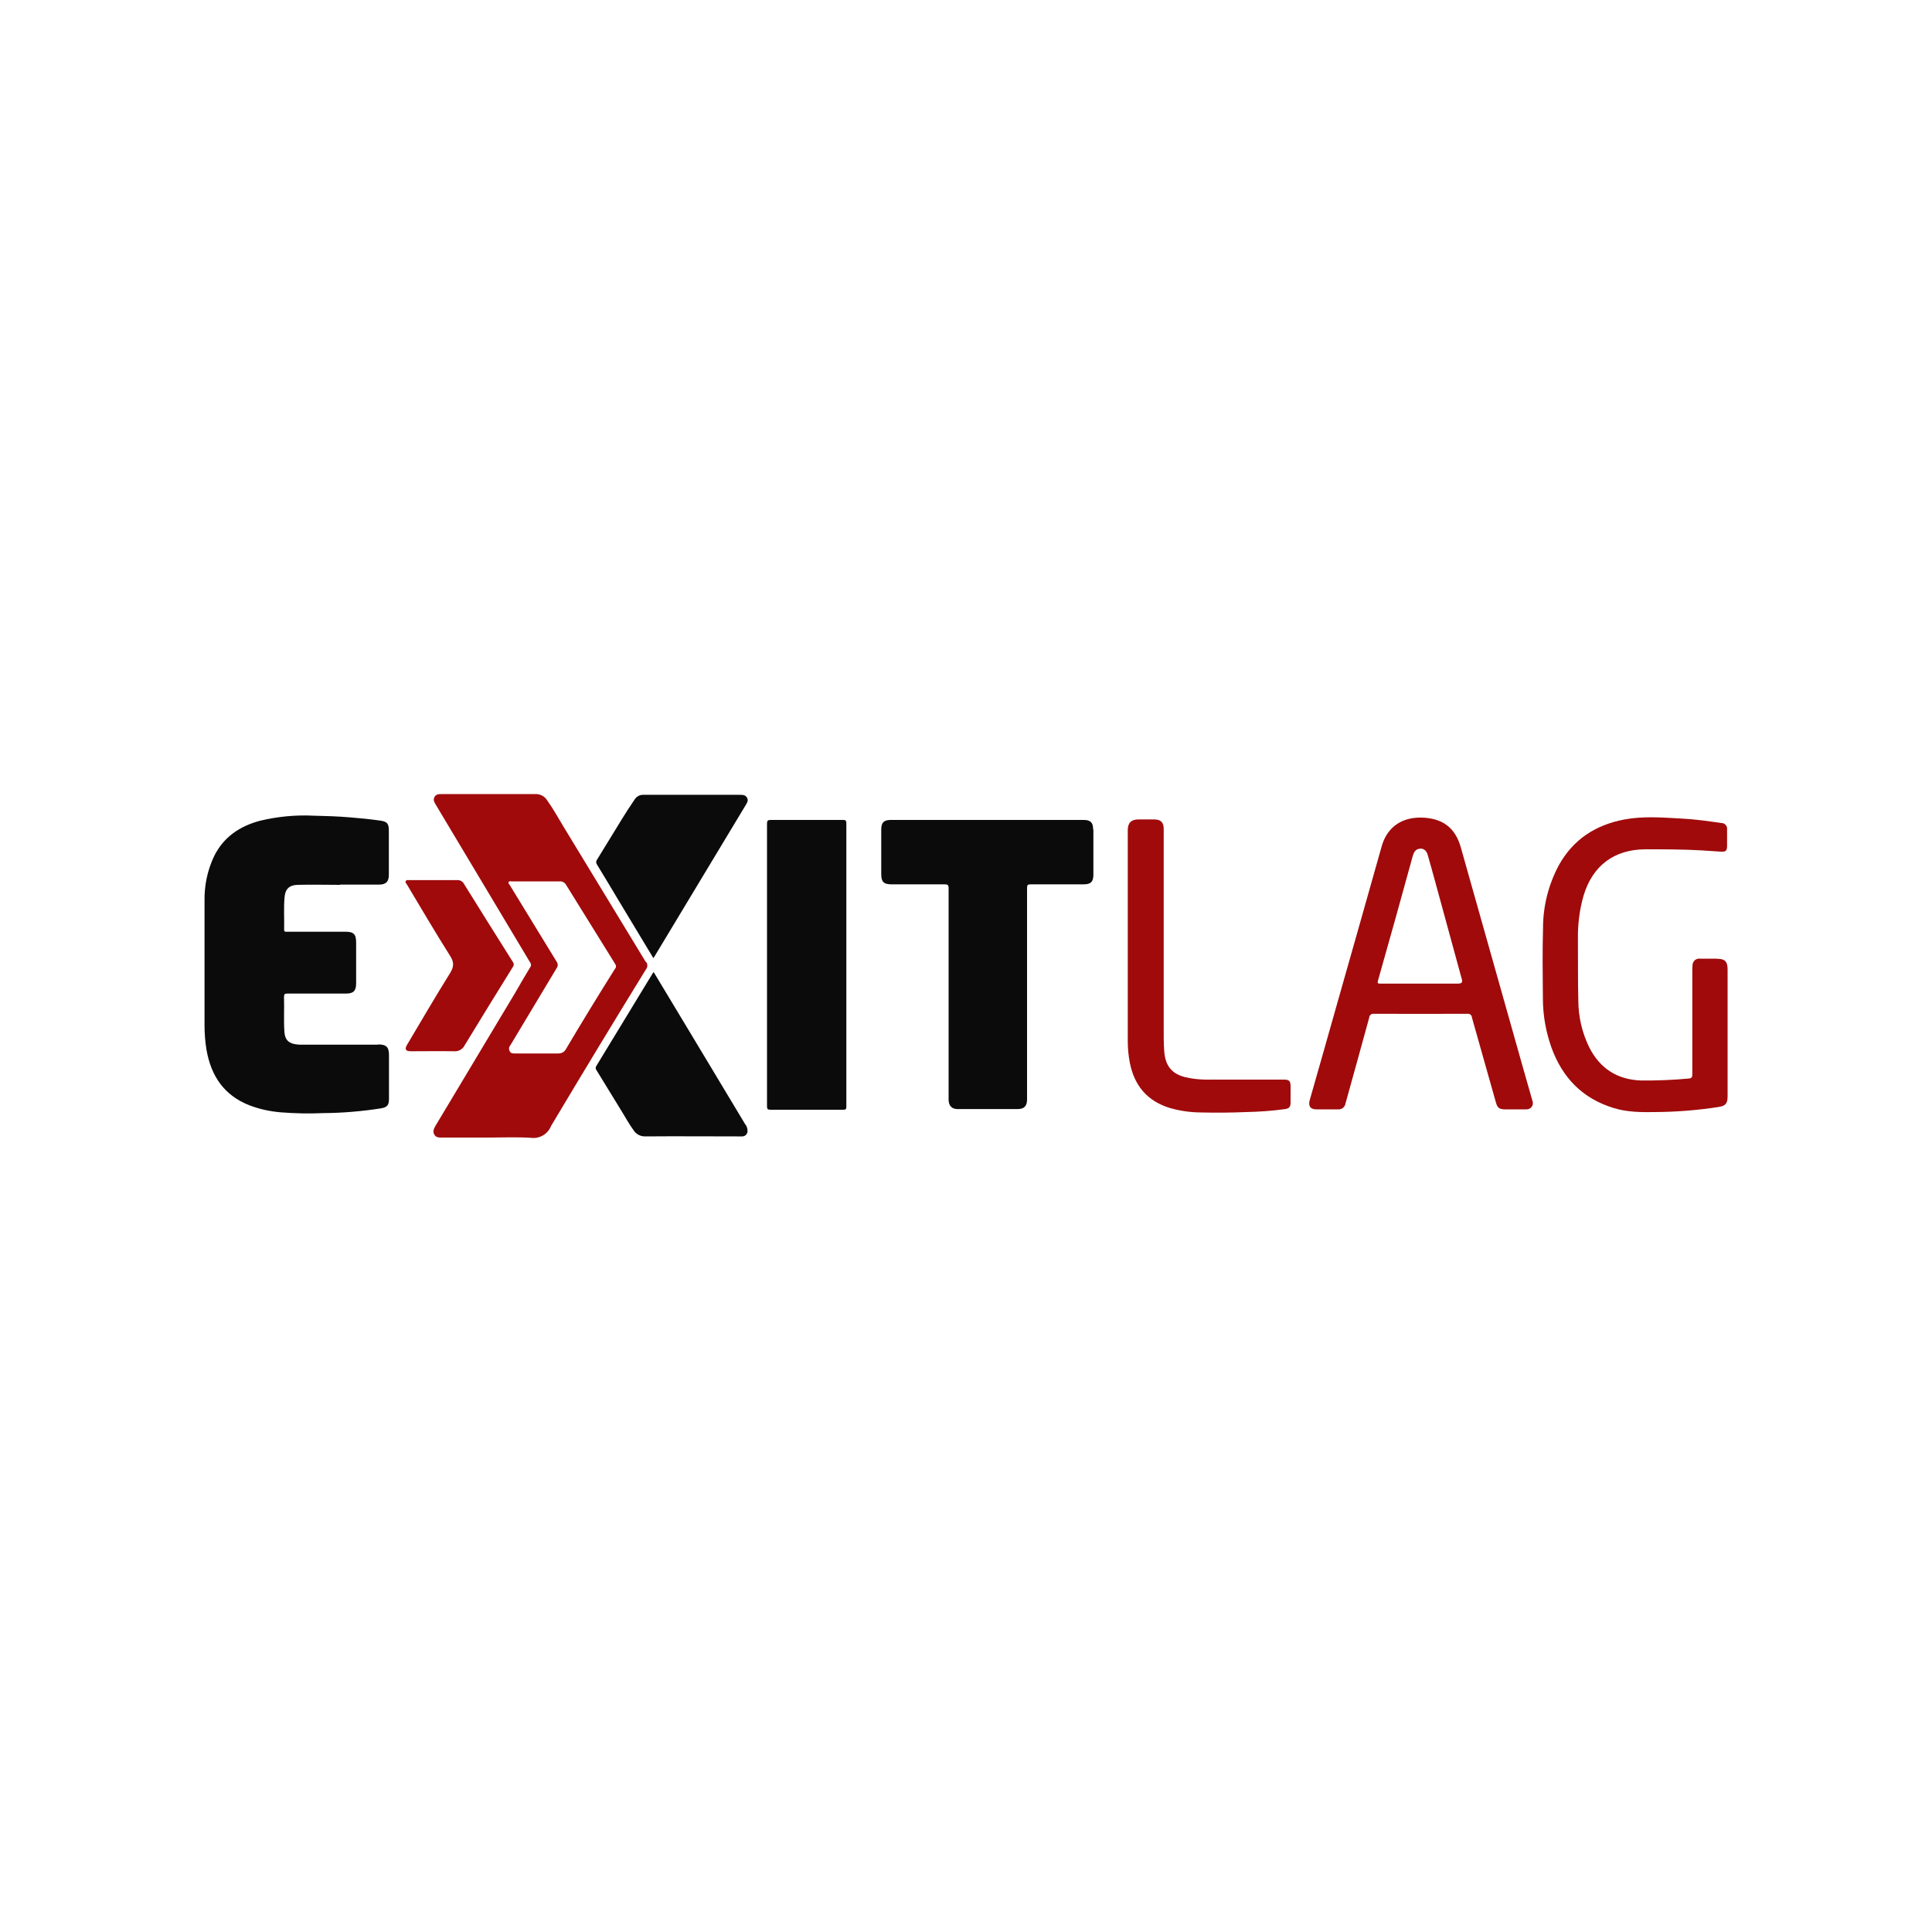
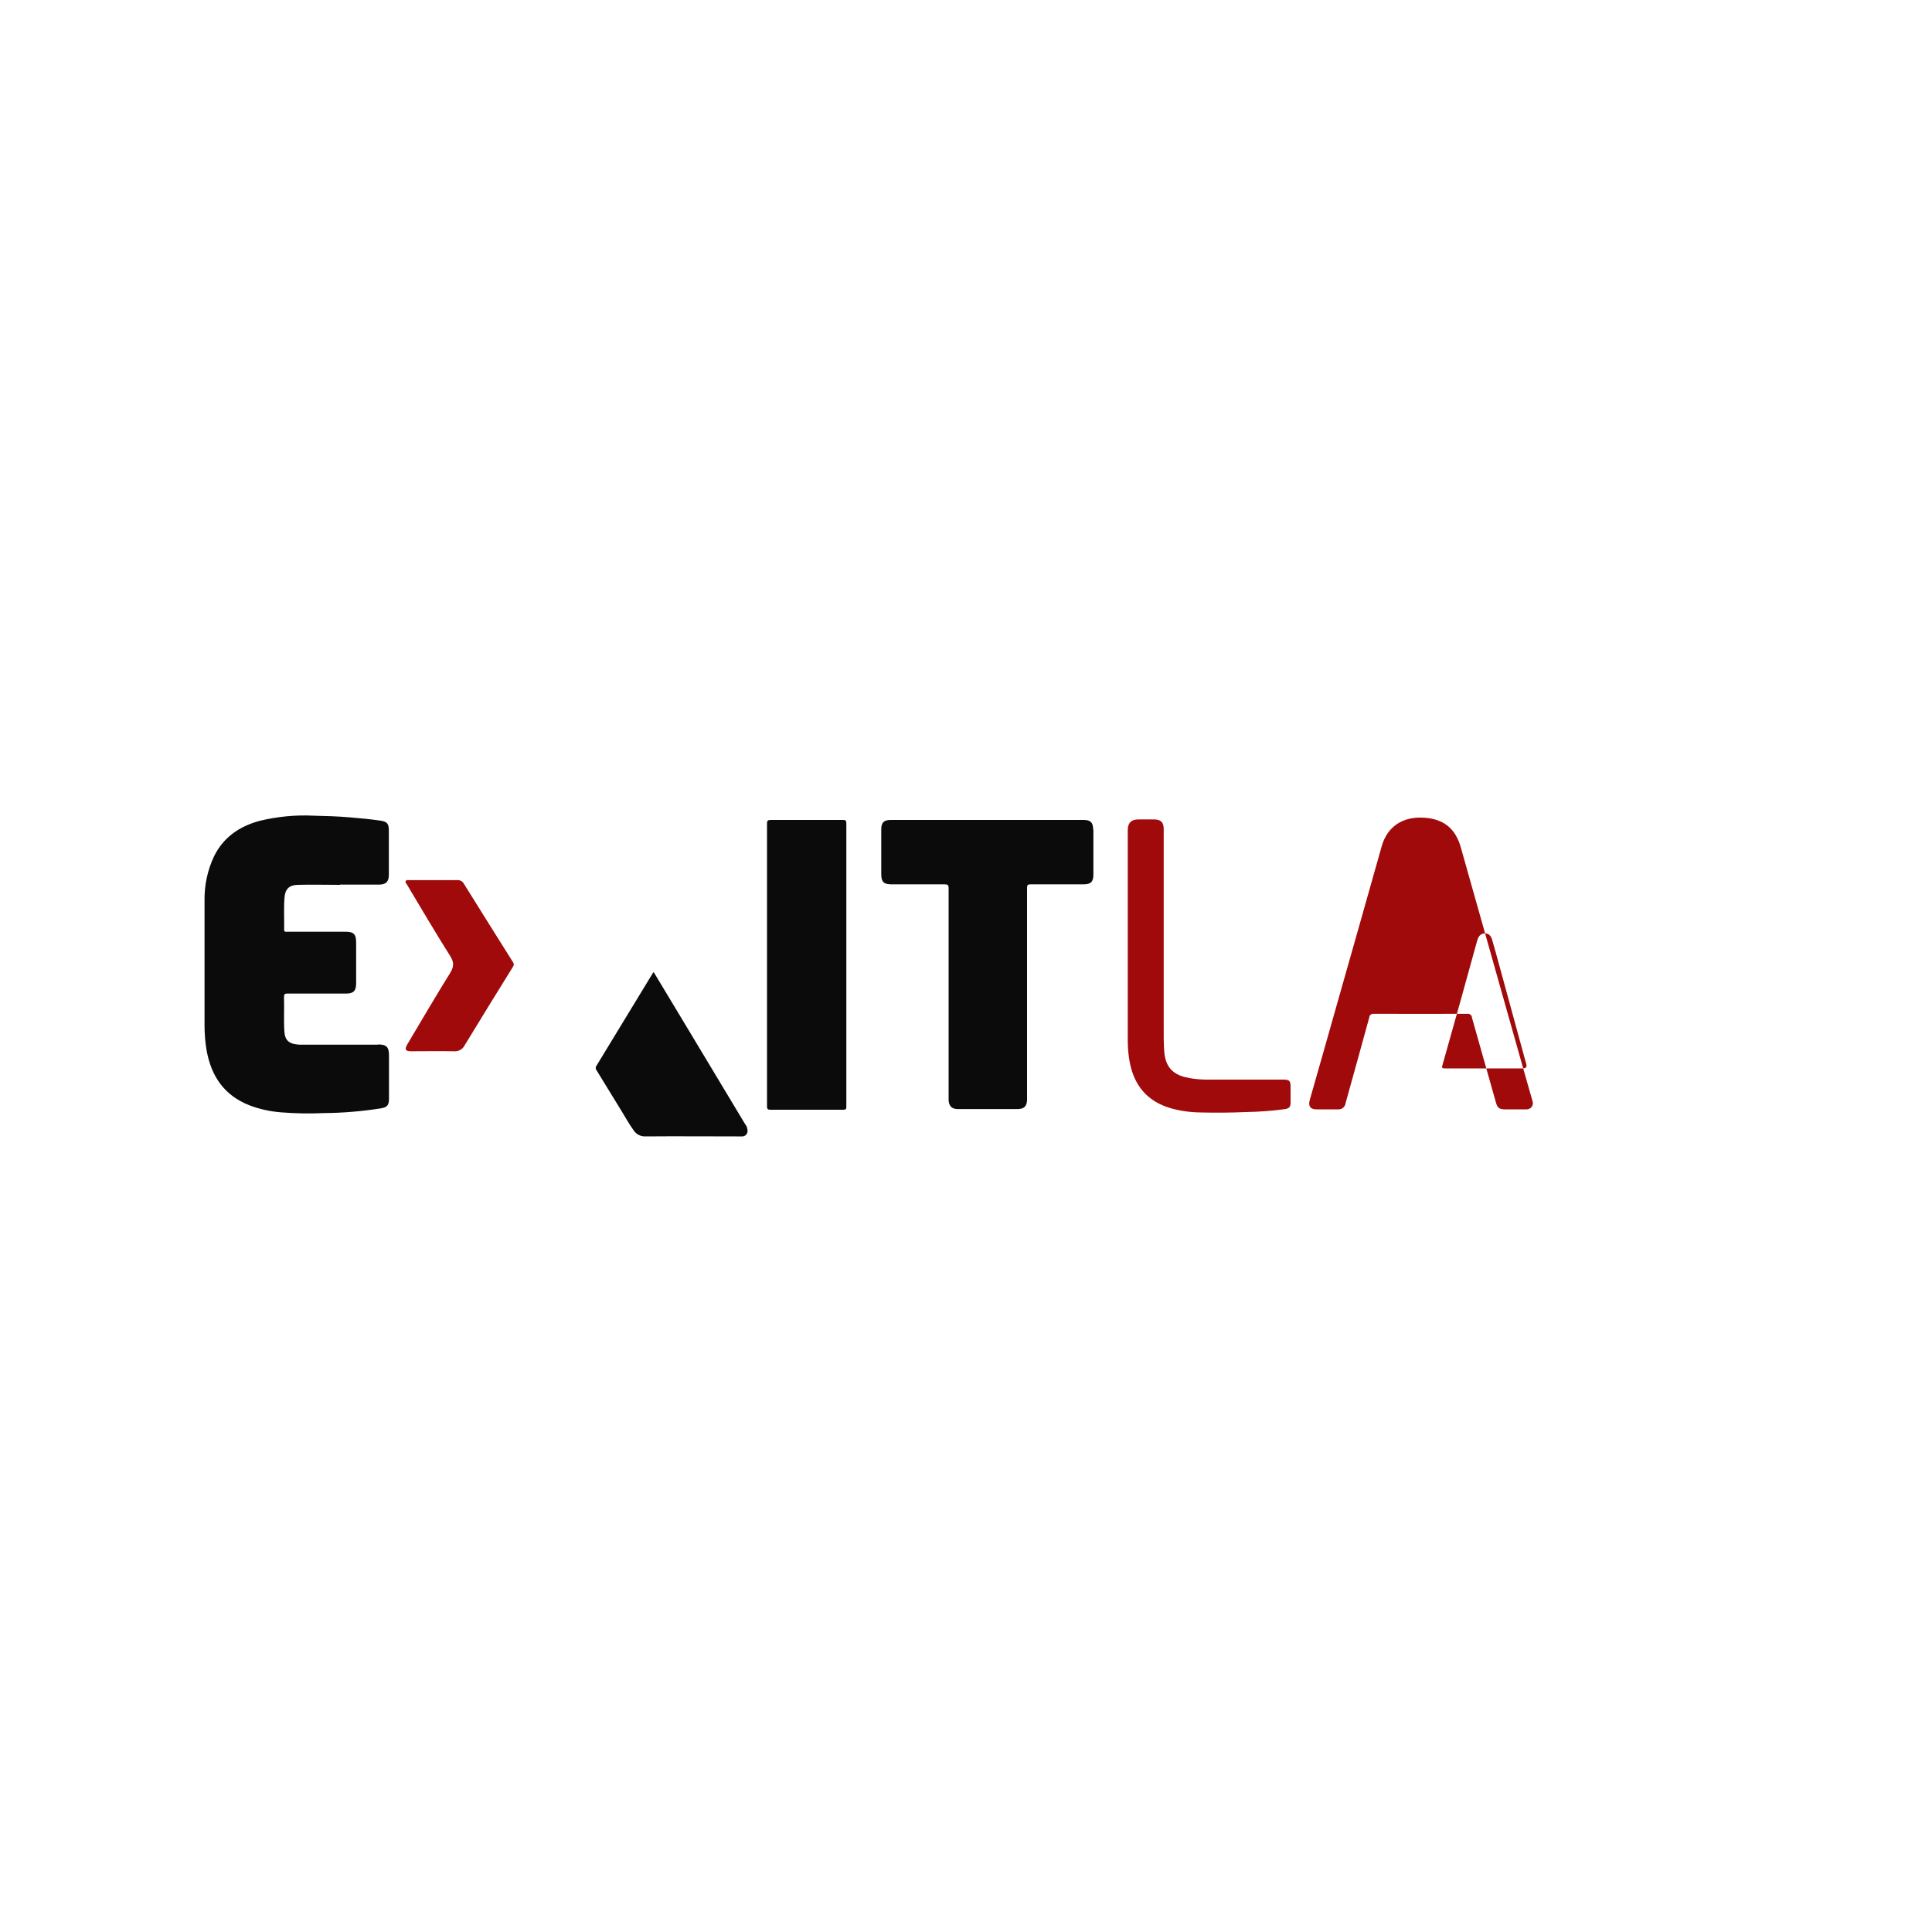
<svg xmlns="http://www.w3.org/2000/svg" id="Layer_2" viewBox="0 0 150 150">
  <defs>
    <style>.cls-1{fill:#a00a0b;}.cls-2{fill:none;}.cls-3{fill:#0b0b0b;}</style>
  </defs>
  <g id="Layer_1-2">
    <g id="Camada_2">
      <g id="logo">
        <path class="cls-3" d="m29.33,81.11h-5.89c-.13,0-.25,0-.38-.02-.63-.06-.94-.35-.98-.98-.06-.91,0-1.8-.03-2.7,0-.23.06-.27.27-.27h4.55c.57,0,.78-.21.78-.79v-3.16c0-.66-.18-.85-.83-.85h-4.52c-.11,0-.24.04-.24-.16.02-.84-.04-1.67.03-2.5.05-.65.36-.96,1.01-.98,1.1-.03,2.2,0,3.3,0v-.02h3.03c.54,0,.76-.23.76-.76v-3.41c0-.57-.12-.72-.68-.8-.78-.11-1.56-.19-2.34-.25-.94-.08-1.88-.11-2.83-.13-1.41-.07-2.82.07-4.18.4-1.55.42-2.79,1.25-3.53,2.73-.52,1.09-.77,2.28-.75,3.48v9.66c0,.65.05,1.31.16,1.95.36,2,1.36,3.49,3.31,4.26.78.3,1.6.48,2.44.55,1.11.09,2.23.11,3.35.06,1.49-.01,2.98-.14,4.45-.37.48-.09.61-.25.61-.74v-3.38c0-.64-.2-.84-.85-.84Z" />
        <path class="cls-3" d="m84.87,64.4c0-.54-.2-.74-.74-.74h-14.97c-.54,0-.74.2-.74.74v3.46c0,.61.19.8.8.8h4.12c.24,0,.31.05.31.31,0,5.41,0,10.82,0,16.23v.23c.03.45.26.68.72.68h4.61c.54,0,.76-.23.76-.76v-16.42c0-.21.05-.27.27-.27h4.12c.56,0,.76-.2.76-.75v-3.51Z" />
        <path class="cls-3" d="m65.46,63.66h-5.62c-.24,0-.29.06-.29.3v21.92c0,.23.05.28.28.28,1.88,0,3.76,0,5.64,0,.19,0,.24-.05.24-.23v-22c0-.23-.06-.27-.26-.27Z" />
        <path class="cls-3" d="m53.79,80.52c-1.01-1.68-2.02-3.36-3.04-5.05l-.07.09c-1.46,2.4-2.92,4.8-4.38,7.2-.08.11-.06.26.03.36.64,1.04,1.28,2.09,1.92,3.13.31.5.59,1.02.94,1.5.2.32.56.5.94.48,2.35-.02,4.71,0,7.06,0h.44c.23,0,.41-.19.41-.42,0,0,0,0,0,0,0-.2-.07-.4-.2-.55l-4.05-6.74Z" />
-         <path class="cls-3" d="m47.78,69.5l2.95,4.89.12-.19,7.05-11.7c.11-.18.23-.36.09-.58s-.34-.21-.55-.21h-7.55c-.25.01-.47.14-.61.35-.33.48-.91,1.38-.98,1.51-.92,1.51-1.02,1.67-1.95,3.18-.09.12-.08.28.01.39.47.78.95,1.56,1.43,2.37Z" />
        <path class="cls-1" d="m36.08,81.15c1.24-2.03,2.48-4.06,3.74-6.08.09-.11.09-.27,0-.38-1.27-2.02-2.54-4.04-3.8-6.07-.1-.19-.3-.3-.52-.29h-3.73c-.1,0-.21-.03-.27.08s.04.17.08.24c1.11,1.86,2.21,3.73,3.37,5.57.31.49.3.83,0,1.32-1.14,1.83-2.23,3.7-3.33,5.55-.23.38-.14.53.3.53,1.11,0,2.22-.02,3.33,0,.35.03.68-.16.83-.47Z" />
-         <path class="cls-1" d="m50.14,74.69c-2.12-3.49-4.24-6.97-6.36-10.46-.43-.71-.83-1.44-1.31-2.11-.2-.31-.54-.48-.91-.47-2.34.01-4.68,0-7.01,0-.15,0-.3,0-.45.01-.23,0-.42.19-.42.43,0,.03,0,.07.01.1.03.08.07.16.11.23,2.45,4.09,4.9,8.19,7.35,12.29.1.12.1.29,0,.41-.4.66-.79,1.33-1.17,1.99l-6.17,10.3c-.13.23-.23.44-.09.68s.37.23.6.23h3.62c1.09,0,2.18-.05,3.27.02.67.09,1.32-.28,1.57-.91.02-.04.04-.08.07-.12,2.41-4.04,4.85-8.07,7.32-12.08.12-.16.12-.38,0-.54Zm-2.37.49c-1.3,2.07-2.58,4.16-3.83,6.27-.11.22-.35.35-.6.34h-3.38c-.16,0-.3,0-.39-.18-.08-.15-.06-.33.05-.45,1.2-2,2.4-4,3.6-6,.11-.14.11-.34,0-.49-1.21-1.98-2.42-3.96-3.64-5.95-.05-.08-.14-.15-.09-.24s.17-.05.25-.05h3.71c.2-.02.4.09.5.27,1.27,2.04,2.54,4.09,3.81,6.14.08.1.09.24.02.35Z" />
-         <path class="cls-1" d="m133.31,74.43h-1.34c-.28-.03-.53.18-.56.46,0,.01,0,.03,0,.04-.01.11-.02.22-.02.33v8.16c0,.24-.07.3-.3.32-1.21.11-2.42.16-3.64.15-1.86-.05-3.23-.92-4.07-2.59-.55-1.13-.84-2.38-.84-3.64-.04-1.57-.02-3.15-.03-4.72-.02-1.15.12-2.3.44-3.41.7-2.33,2.39-3.59,4.82-3.59,1.43,0,2.85,0,4.28.08.51.03,1.02.07,1.52.1.43.03.52-.06.52-.48v-1.25c.03-.24-.15-.46-.39-.49-.02,0-.03,0-.05,0-1.04-.15-2.08-.3-3.14-.35-1.48-.08-2.95-.2-4.43.08-2.22.43-3.95,1.55-5.06,3.56-.8,1.5-1.22,3.17-1.22,4.86-.05,1.82-.03,3.65-.01,5.48,0,1.29.23,2.57.66,3.79.85,2.35,2.41,3.97,4.84,4.71,1.05.32,2.13.33,3.21.31,1.64-.01,3.28-.14,4.91-.39.57-.09.72-.27.72-.85v-9.82c0-.63-.2-.84-.83-.84Z" />
        <path class="cls-1" d="m99.68,83.82h-5.53c-.47.01-.95,0-1.42-.06-.25-.03-.5-.08-.75-.14-1.03-.27-1.51-.9-1.59-2.01-.05-.68-.04-1.36-.04-2.05v-15.19c0-.54-.23-.75-.76-.75h-1.21c-.55,0-.82.28-.82.82v16.37c0,.57.05,1.14.16,1.7.35,1.78,1.36,2.99,3.13,3.52.76.22,1.55.33,2.34.34,1.18.03,2.36.02,3.54-.03,1.02-.02,2.03-.09,3.04-.23.33-.05.43-.18.43-.51v-1.25c0-.42-.1-.53-.52-.53Z" />
-         <path class="cls-1" d="m118.26,82.95c-1.61-5.72-3.23-11.43-4.84-17.15-.41-1.46-1.32-2.2-2.8-2.31-1.7-.13-2.92.68-3.35,2.23-1.15,4.07-2.3,8.15-3.46,12.22-.7,2.49-1.41,4.97-2.12,7.46-.13.47.03.73.52.73h1.66c.3.03.56-.18.6-.48.62-2.22,1.23-4.44,1.84-6.66.01-.17.16-.29.33-.28.01,0,.02,0,.03,0,2.41.01,4.82.01,7.23,0,.18-.03.35.08.38.26,0,0,0,.02,0,.03.62,2.21,1.25,4.42,1.87,6.62.11.39.26.5.66.51h1.72c.26,0,.48-.21.48-.47,0-.05,0-.1-.02-.15-.24-.86-.49-1.71-.73-2.56Zm-5-6.58h-6.07c-.2,0-.27-.02-.2-.25.91-3.21,1.81-6.42,2.69-9.64.08-.28.19-.52.5-.58s.55.1.66.45c.21.71.4,1.43.6,2.15.69,2.52,1.38,5.03,2.06,7.54q.09.32-.23.32h0Z" />
+         <path class="cls-1" d="m118.26,82.95c-1.61-5.72-3.23-11.43-4.84-17.15-.41-1.46-1.32-2.2-2.8-2.31-1.7-.13-2.92.68-3.35,2.23-1.15,4.07-2.3,8.15-3.46,12.22-.7,2.49-1.41,4.97-2.12,7.46-.13.47.03.73.52.73h1.66c.3.03.56-.18.6-.48.62-2.22,1.23-4.44,1.84-6.66.01-.17.16-.29.33-.28.01,0,.02,0,.03,0,2.41.01,4.82.01,7.23,0,.18-.03.35.08.38.26,0,0,0,.02,0,.03.62,2.21,1.25,4.42,1.87,6.62.11.39.26.5.66.51h1.72c.26,0,.48-.21.48-.47,0-.05,0-.1-.02-.15-.24-.86-.49-1.71-.73-2.56Zh-6.07c-.2,0-.27-.02-.2-.25.91-3.21,1.81-6.42,2.69-9.64.08-.28.19-.52.5-.58s.55.1.66.45c.21.71.4,1.43.6,2.15.69,2.52,1.38,5.03,2.06,7.54q.09.32-.23.32h0Z" />
      </g>
    </g>
    <rect class="cls-2" width="150" height="150" />
  </g>
</svg>